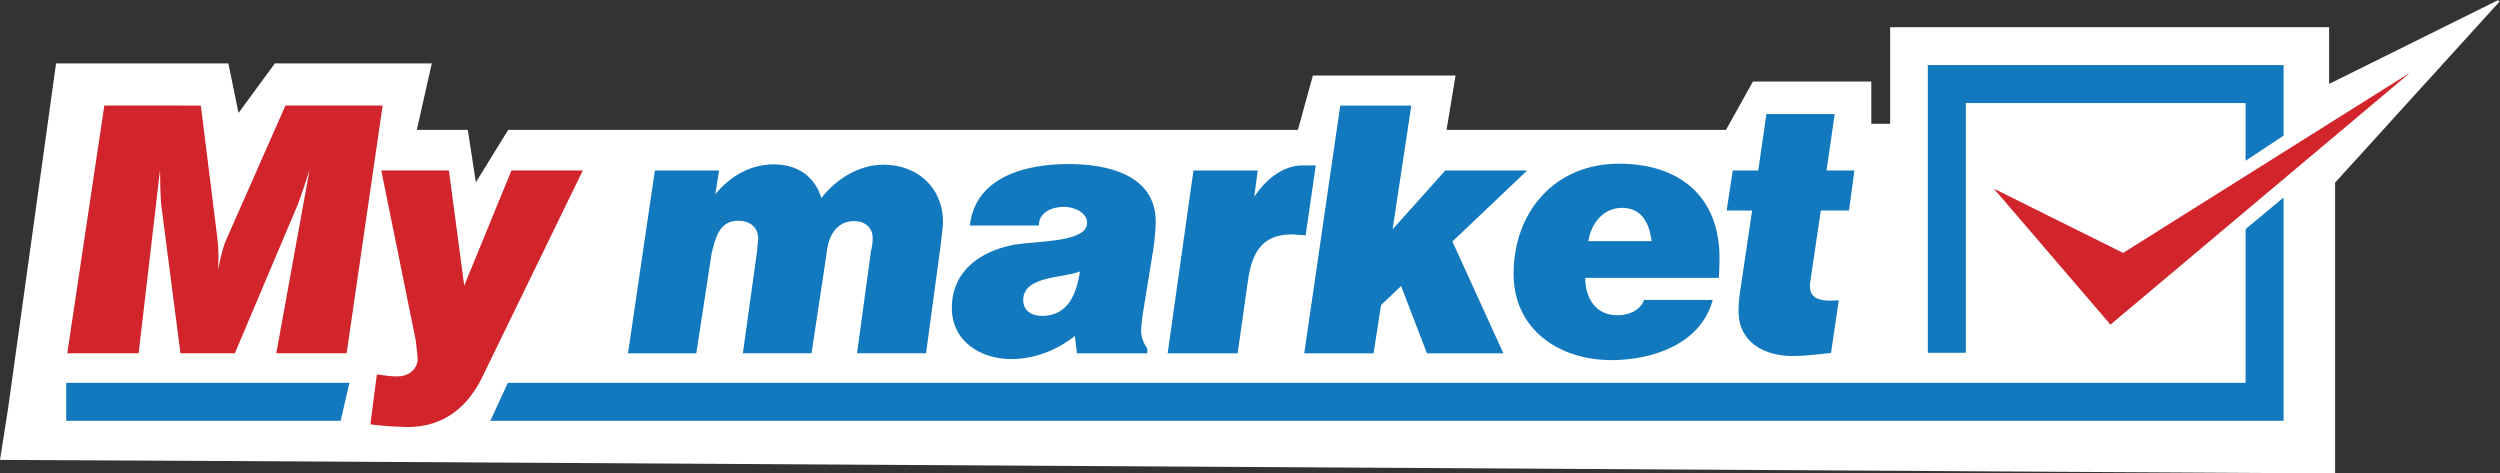
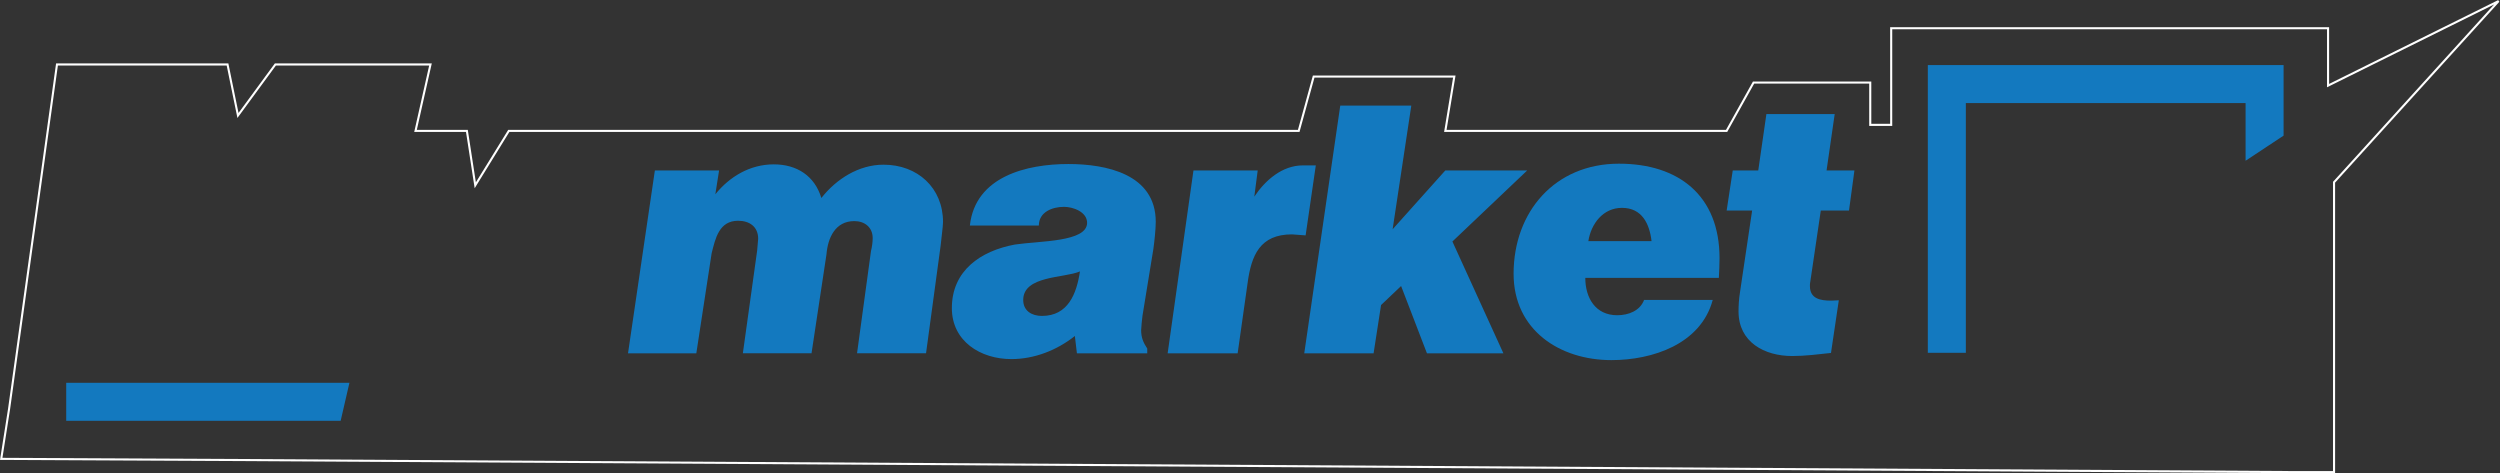
<svg xmlns="http://www.w3.org/2000/svg" xmlns:ns1="http://sodipodi.sourceforge.net/DTD/sodipodi-0.dtd" xmlns:ns2="http://www.inkscape.org/namespaces/inkscape" version="1.1" id="svg2" width="589.508" height="111.574" viewBox="0 0 589.508 111.574" ns1:docname="Logo_MM.ai">
  <rect x="0" y="0" width="589.508" height="111.574" fill="#333333" stroke="none" />
  <defs id="defs6">
    <clipPath clipPathUnits="userSpaceOnUse" id="clipPath20">
      <path d="M 0,83.681 H 442.131 V 0 H 0 Z" id="path18" />
    </clipPath>
  </defs>
  <ns1:namedview id="namedview4" pagecolor="#ffffff" bordercolor="#000000" borderopacity="0.25" ns2:showpageshadow="2" ns2:pageopacity="0.0" ns2:pagecheckerboard="0" ns2:deskcolor="#d1d1d1" />
  <g id="g8" ns2:groupmode="layer" ns2:label="Logo_MM" transform="matrix(1.333,0,0,-1.333,0,111.574)">
    <g id="g10" transform="translate(411.824,68.559)">
-       <path d="M 0,0 V 10.149 H -77.279 V -6.948 h -3.705 v 7.479 h -20.645 l -4.764,-8.545 h -49.757 l 1.59,9.613 h -24.877 l -2.648,-9.613 h -139.734 l -5.93,-9.621 -1.481,9.621 h -9.086 l 2.643,11.752 h -27.435 l -6.619,-9.025 -1.848,9.025 h -30.168 l -8.47,-60.896 -1.395,-8.873 42.68,-0.21 363.105,-2.137 H 1.06 v 51.281 l 29.111,32.049 z" style="fill:#ffffff;fill-opacity:1;fill-rule:nonzero;stroke:none" id="path12" />
-     </g>
+       </g>
    <g>
      <g clip-path="url(#clipPath20)">
        <g transform="translate(1.611,11.403)">
          <path d="m 0,0 8.469,60.896 h 30.169 l 1.847,-9.024 6.62,9.024 H 74.539 L 71.894,49.144 h 9.087 l 1.482,-9.621 5.93,9.621 h 139.736 l 2.646,9.613 h 24.878 l -1.589,-9.613 h 49.757 l 4.766,8.545 h 20.644 V 50.21 h 3.703 v 17.095 h 77.28 v -10.15 l 30.169,14.957 -29.109,-32.049 v -51.281 h -6.883 L 41.285,-9.08 -1.395,-8.872 Z" style="fill:none;stroke:#ffffff;stroke-width:0.37;stroke-linecap:butt;stroke-linejoin:miter;stroke-miterlimit:4;stroke-dasharray:none;stroke-opacity:1" id="path24" />
        </g>
        <g transform="translate(73.881,19.941)">
-           <path d="m 0,0 c 0,1.022 -0.24,2.705 -0.36,3.666 l -6.073,29.94 H 5.53 L 8.237,13.225 16.592,33.606 H 29.216 L 11.72,-2.345 c -2.584,-5.711 -6.973,-9.438 -13.464,-9.438 -2.225,0.062 -4.51,0.181 -6.615,0.479 l 1.142,8.838 C -6.013,-2.648 -4.812,-2.827 -3.55,-2.827 -1.806,-2.826 -0.24,-1.804 0,0 m -38.354,45.085 2.945,-23.624 c 0.121,-1.038 0.181,-2.082 0.181,-3.127 l -0.06,-2.284 c 0.302,1.564 0.78,3.909 1.444,5.352 l 10.457,23.686 h 17.192 l -6.37,-43.822 h -12.442 l 5.889,32.465 C -19.6,32.168 -20.621,29.098 -21.22,27.538 L -32.341,1.267 h -9.619 l -3.43,26.512 c -0.12,1.623 -0.179,4.269 -0.179,5.953 L -49.356,1.267 h -12.623 l 6.553,43.822 z" style="fill:#d1242b;fill-opacity:1;fill-rule:nonzero;stroke:none" id="path28" />
-         </g>
+           </g>
        <g transform="translate(249.655,65.026)">
          <path d="m 0,0 -3.305,-21.881 9.314,10.4 h 14.49 L 7.27,-24.045 16.29,-43.822 H 2.766 l -4.572,11.902 -3.547,-3.367 -1.319,-8.535 H -18.937 L -12.567,0 Z m -27.172,-11.48 -0.601,-4.629 c 1.922,2.885 4.928,5.529 8.595,5.529 h 2.285 l -1.802,-12.383 c -0.845,0.061 -1.624,0.119 -2.406,0.18 -5.651,0 -7.213,-3.667 -7.873,-8.717 l -1.745,-12.322 h -12.382 l 4.566,32.342 z m -43.583,-33.366 c -5.412,0 -10.52,3.127 -10.52,9.019 0,6.613 5.05,10.099 11.122,11.24 4.388,0.661 12.803,0.422 12.803,3.849 0,1.924 -2.463,2.825 -4.087,2.825 -2.044,0 -4.448,-0.901 -4.448,-3.306 h -12.204 c 0.962,8.717 10.098,10.88 17.433,10.88 6.61,0 15.449,-1.743 15.449,-10.22 0,-1.322 -0.242,-3.547 -0.42,-4.812 l -1.922,-11.778 c -0.122,-0.846 -0.183,-1.746 -0.242,-2.586 0,-1.264 0.361,-2.164 1.08,-3.248 v -0.842 h -12.442 l -0.36,3.066 c -3.186,-2.522 -7.155,-4.087 -11.242,-4.087 m 5.411,7.637 c 4.63,0 6.13,3.904 6.73,7.873 -2.764,-1.202 -10.037,-0.721 -10.037,-5.051 0,-1.922 1.504,-2.822 3.307,-2.822 m -57.11,25.729 -0.66,-4.209 c 2.524,3.127 6.13,5.291 10.34,5.291 4.028,0 7.213,-1.982 8.414,-5.951 2.645,3.365 6.614,5.893 11,5.893 6.013,0 10.523,-4.088 10.523,-10.16 0,-0.72 -0.36,-3.363 -0.423,-4.146 l -2.584,-19.057 h -12.205 l 2.468,18.094 c 0.179,0.724 0.299,1.563 0.299,2.285 0,1.924 -1.441,3.006 -3.248,3.006 -3.364,0 -4.688,-2.947 -4.929,-5.893 l -2.642,-17.492 h -12.147 l 2.526,18.153 c 0.062,0.724 0.12,1.442 0.182,2.104 0,2.164 -1.565,3.187 -3.547,3.187 -3.367,0 -4.027,-3.125 -4.688,-5.771 l -2.707,-17.676 h -12.082 l 4.749,32.344 h 11.361 z" style="fill:#1379bf;fill-opacity:1;fill-rule:nonzero;stroke:none" id="path32" />
        </g>
        <g transform="translate(60.261,9.262)">
          <path d="M 0,0 H -48.55 V 6.725 H 1.552 Z m 247.28,19.334 c 0,1.084 0.063,2.164 0.242,3.307 l 2.162,14.55 h -4.507 l 1.079,7.093 h 4.512 l 1.44,9.979 h 12.083 l -1.441,-9.979 h 4.93 l -0.961,-7.093 h -4.989 l -1.863,-12.625 c -0.06,-0.241 -0.06,-0.422 -0.06,-0.722 0,-2.225 1.8,-2.585 3.727,-2.585 0.479,0 0.961,0.06 1.383,0.06 l -1.383,-9.316 c -2.225,-0.239 -4.568,-0.543 -6.855,-0.543 -4.93,-0.001 -9.498,2.464 -9.499,7.874 M 231.894,31.78 h -11.182 c 0.48,3.064 2.586,5.891 5.951,5.891 3.546,-10e-4 4.87,-2.827 5.231,-5.891 m 10.818,-10.401 h -12.143 c -0.719,-1.924 -2.766,-2.704 -4.746,-2.704 -3.85,0 -5.652,3.065 -5.652,6.612 h 23.626 c 0.058,1.201 0.12,2.344 0.12,3.484 0,11.063 -7.213,16.713 -17.795,16.713 -11.3,0 -18.635,-8.477 -18.635,-19.479 0,-9.918 8.115,-15.27 17.313,-15.27 7.271,0.004 15.81,2.831 17.912,10.644" style="fill:#1379bf;fill-opacity:1;fill-rule:nonzero;stroke:none" id="path36" />
        </g>
        <g transform="translate(397.235,43.174)">
-           <path d="m 0,0 v -27.188 h -307.394 l -3.103,-6.724 H 6.722 v 39.5 z" style="fill:#1379bf;fill-opacity:1;fill-rule:nonzero;stroke:none" id="path40" />
-         </g>
+           </g>
        <g transform="translate(397.235,55.264)">
          <path d="M 0,0 V 10.207 H -49.484 V -33.971 H -56.21 V 16.926 H 6.724 V 4.447 Z" style="fill:#1379bf;fill-opacity:1;fill-rule:nonzero;stroke:none" id="path44" />
        </g>
        <g transform="translate(426.391,70.883)">
-           <path d="m 0,0 -53.057,-44.604 -20.622,24.046 22.862,-11.36 z" style="fill:#d1242b;fill-opacity:1;fill-rule:nonzero;stroke:none" id="path48" />
-         </g>
+           </g>
      </g>
    </g>
  </g>
</svg>